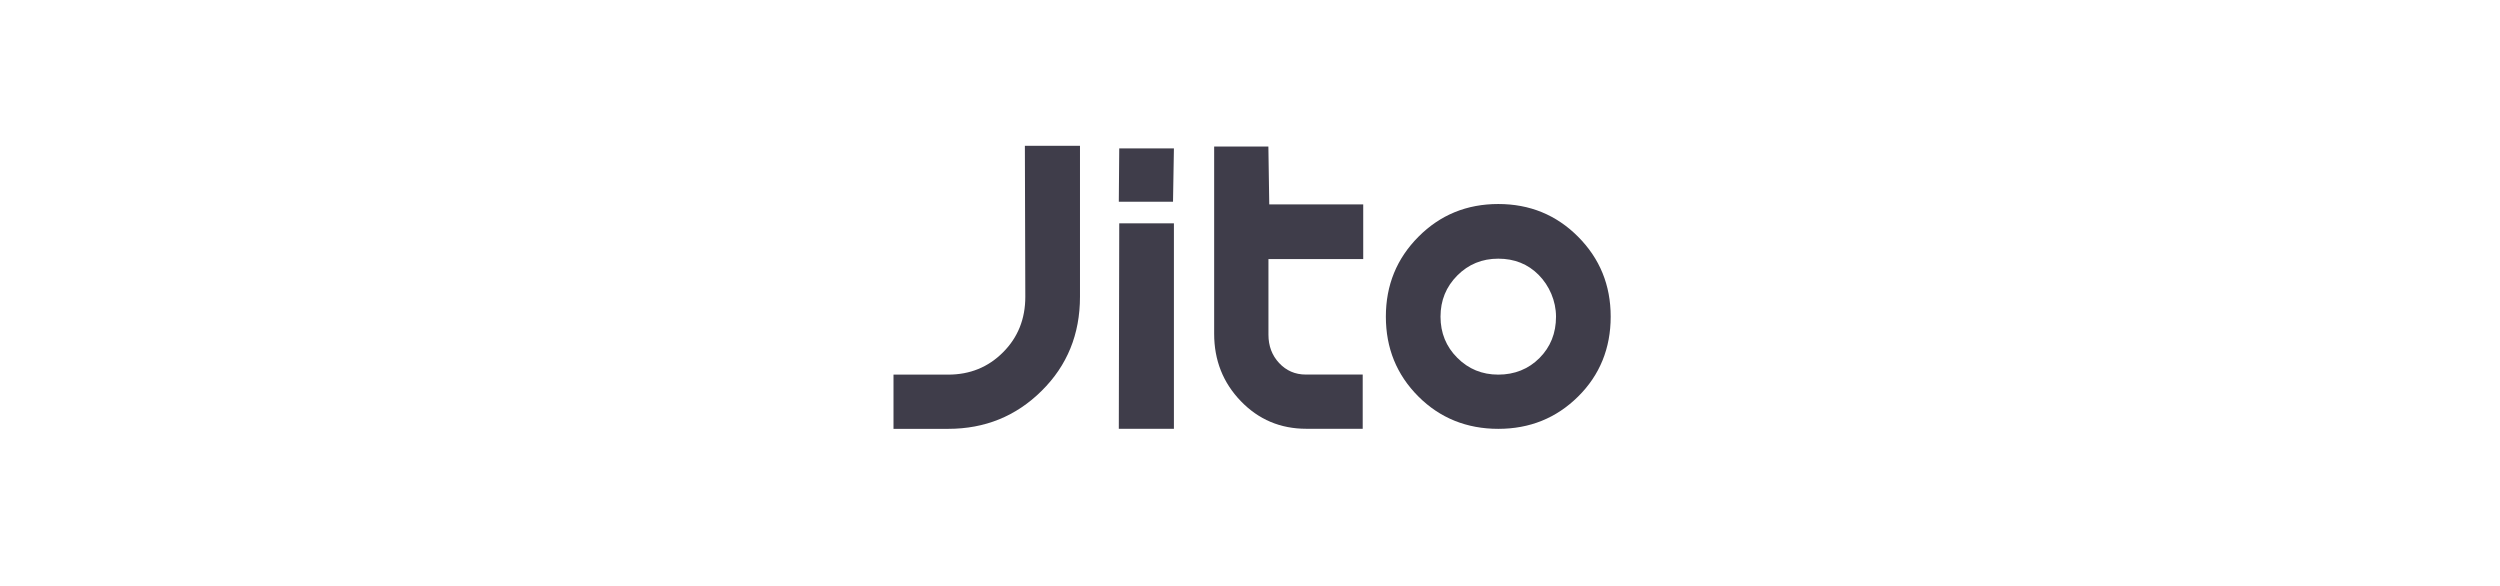
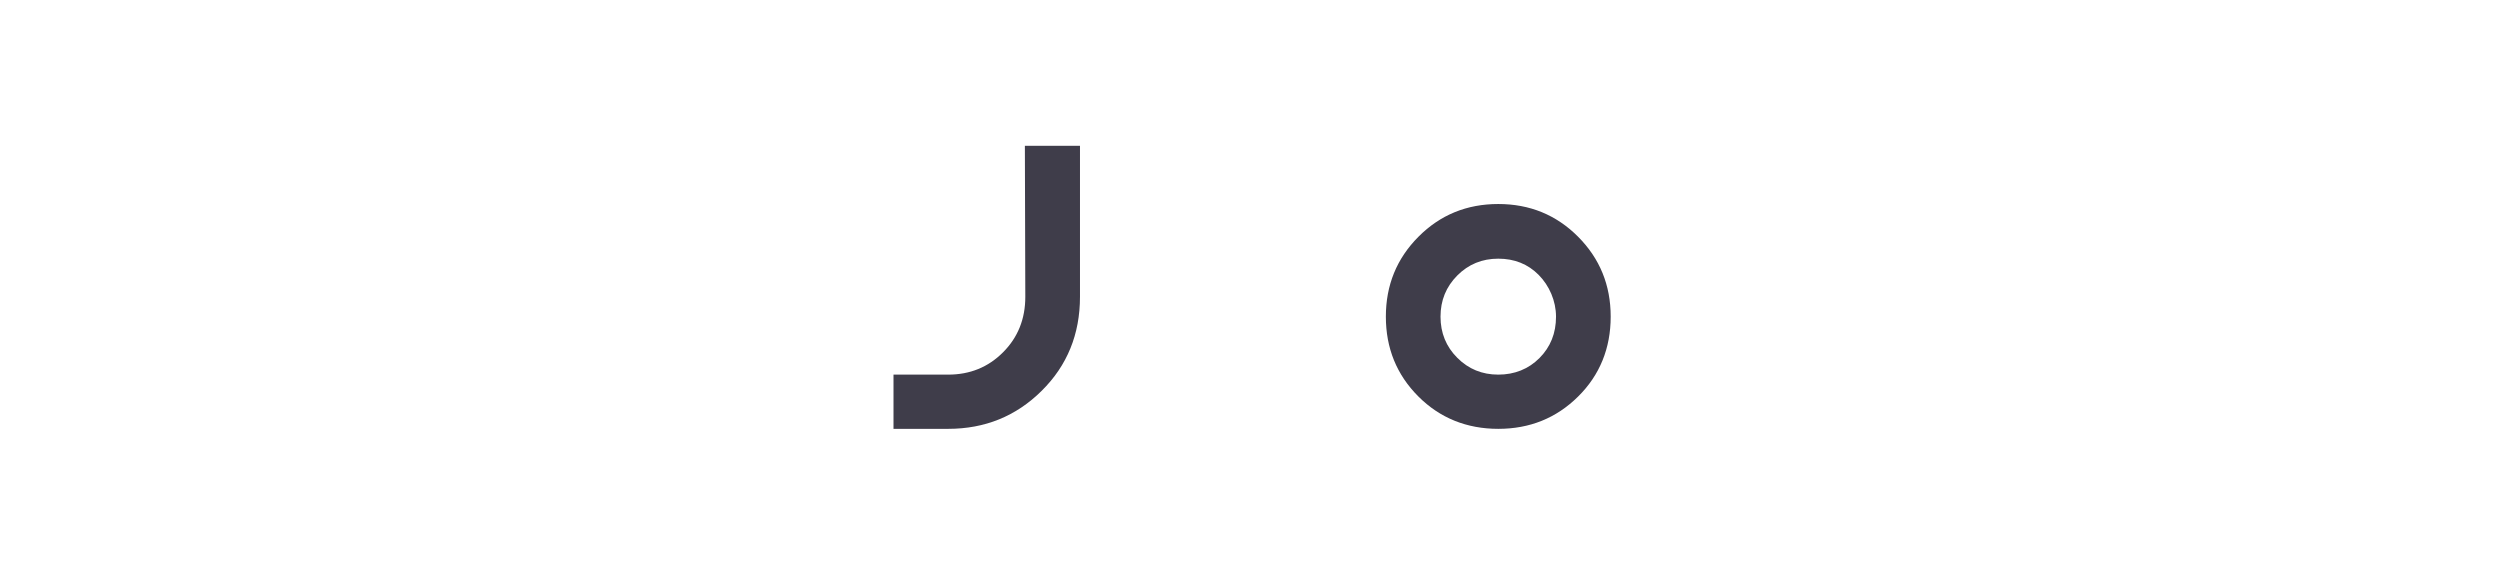
<svg xmlns="http://www.w3.org/2000/svg" width="145" height="34" viewBox="0 0 145 34" fill="none">
  <path d="M62.639 17.215C62.639 19.384 61.898 21.204 60.414 22.67C58.931 24.14 57.125 24.873 54.994 24.873H51.823V21.728H54.994C56.255 21.728 57.316 21.298 58.177 20.433C59.038 19.572 59.468 18.498 59.468 17.22L59.443 8.458H62.639V17.215Z" fill="#3F3D4A" />
-   <path d="M64.916 8.607H68.087L68.035 11.701H64.891L64.916 8.607ZM64.916 12.954H68.087V24.869H64.891L64.916 12.954Z" fill="#3F3D4A" />
-   <path d="M73.621 11.854H79.067V15.024H73.57V19.414C73.57 20.066 73.775 20.611 74.188 21.055C74.602 21.498 75.117 21.724 75.735 21.724H79.037V24.869H75.765C74.265 24.869 72.999 24.336 71.968 23.266C70.937 22.197 70.421 20.897 70.421 19.358V8.5H73.566L73.617 11.85L73.621 11.854Z" fill="#3F3D4A" />
  <path d="M91.528 23.002C90.266 24.251 88.724 24.873 86.9 24.873C85.076 24.873 83.512 24.247 82.259 22.989C81.006 21.732 80.38 20.194 80.38 18.366C80.38 16.538 81.01 14.995 82.272 13.729C83.533 12.463 85.076 11.833 86.9 11.833C88.724 11.833 90.266 12.463 91.528 13.729C92.789 14.995 93.42 16.538 93.42 18.366C93.42 20.194 92.789 21.758 91.528 23.002ZM89.24 15.941C88.617 15.315 87.838 15.003 86.9 15.003C85.963 15.003 85.17 15.327 84.522 15.979C83.874 16.631 83.55 17.424 83.55 18.366C83.55 19.308 83.874 20.105 84.522 20.752C85.17 21.404 85.963 21.728 86.9 21.728C87.838 21.728 88.651 21.409 89.291 20.765C89.93 20.122 90.249 19.325 90.249 18.366C90.249 17.458 89.862 16.567 89.24 15.941Z" fill="#3F3D4A" />
</svg>